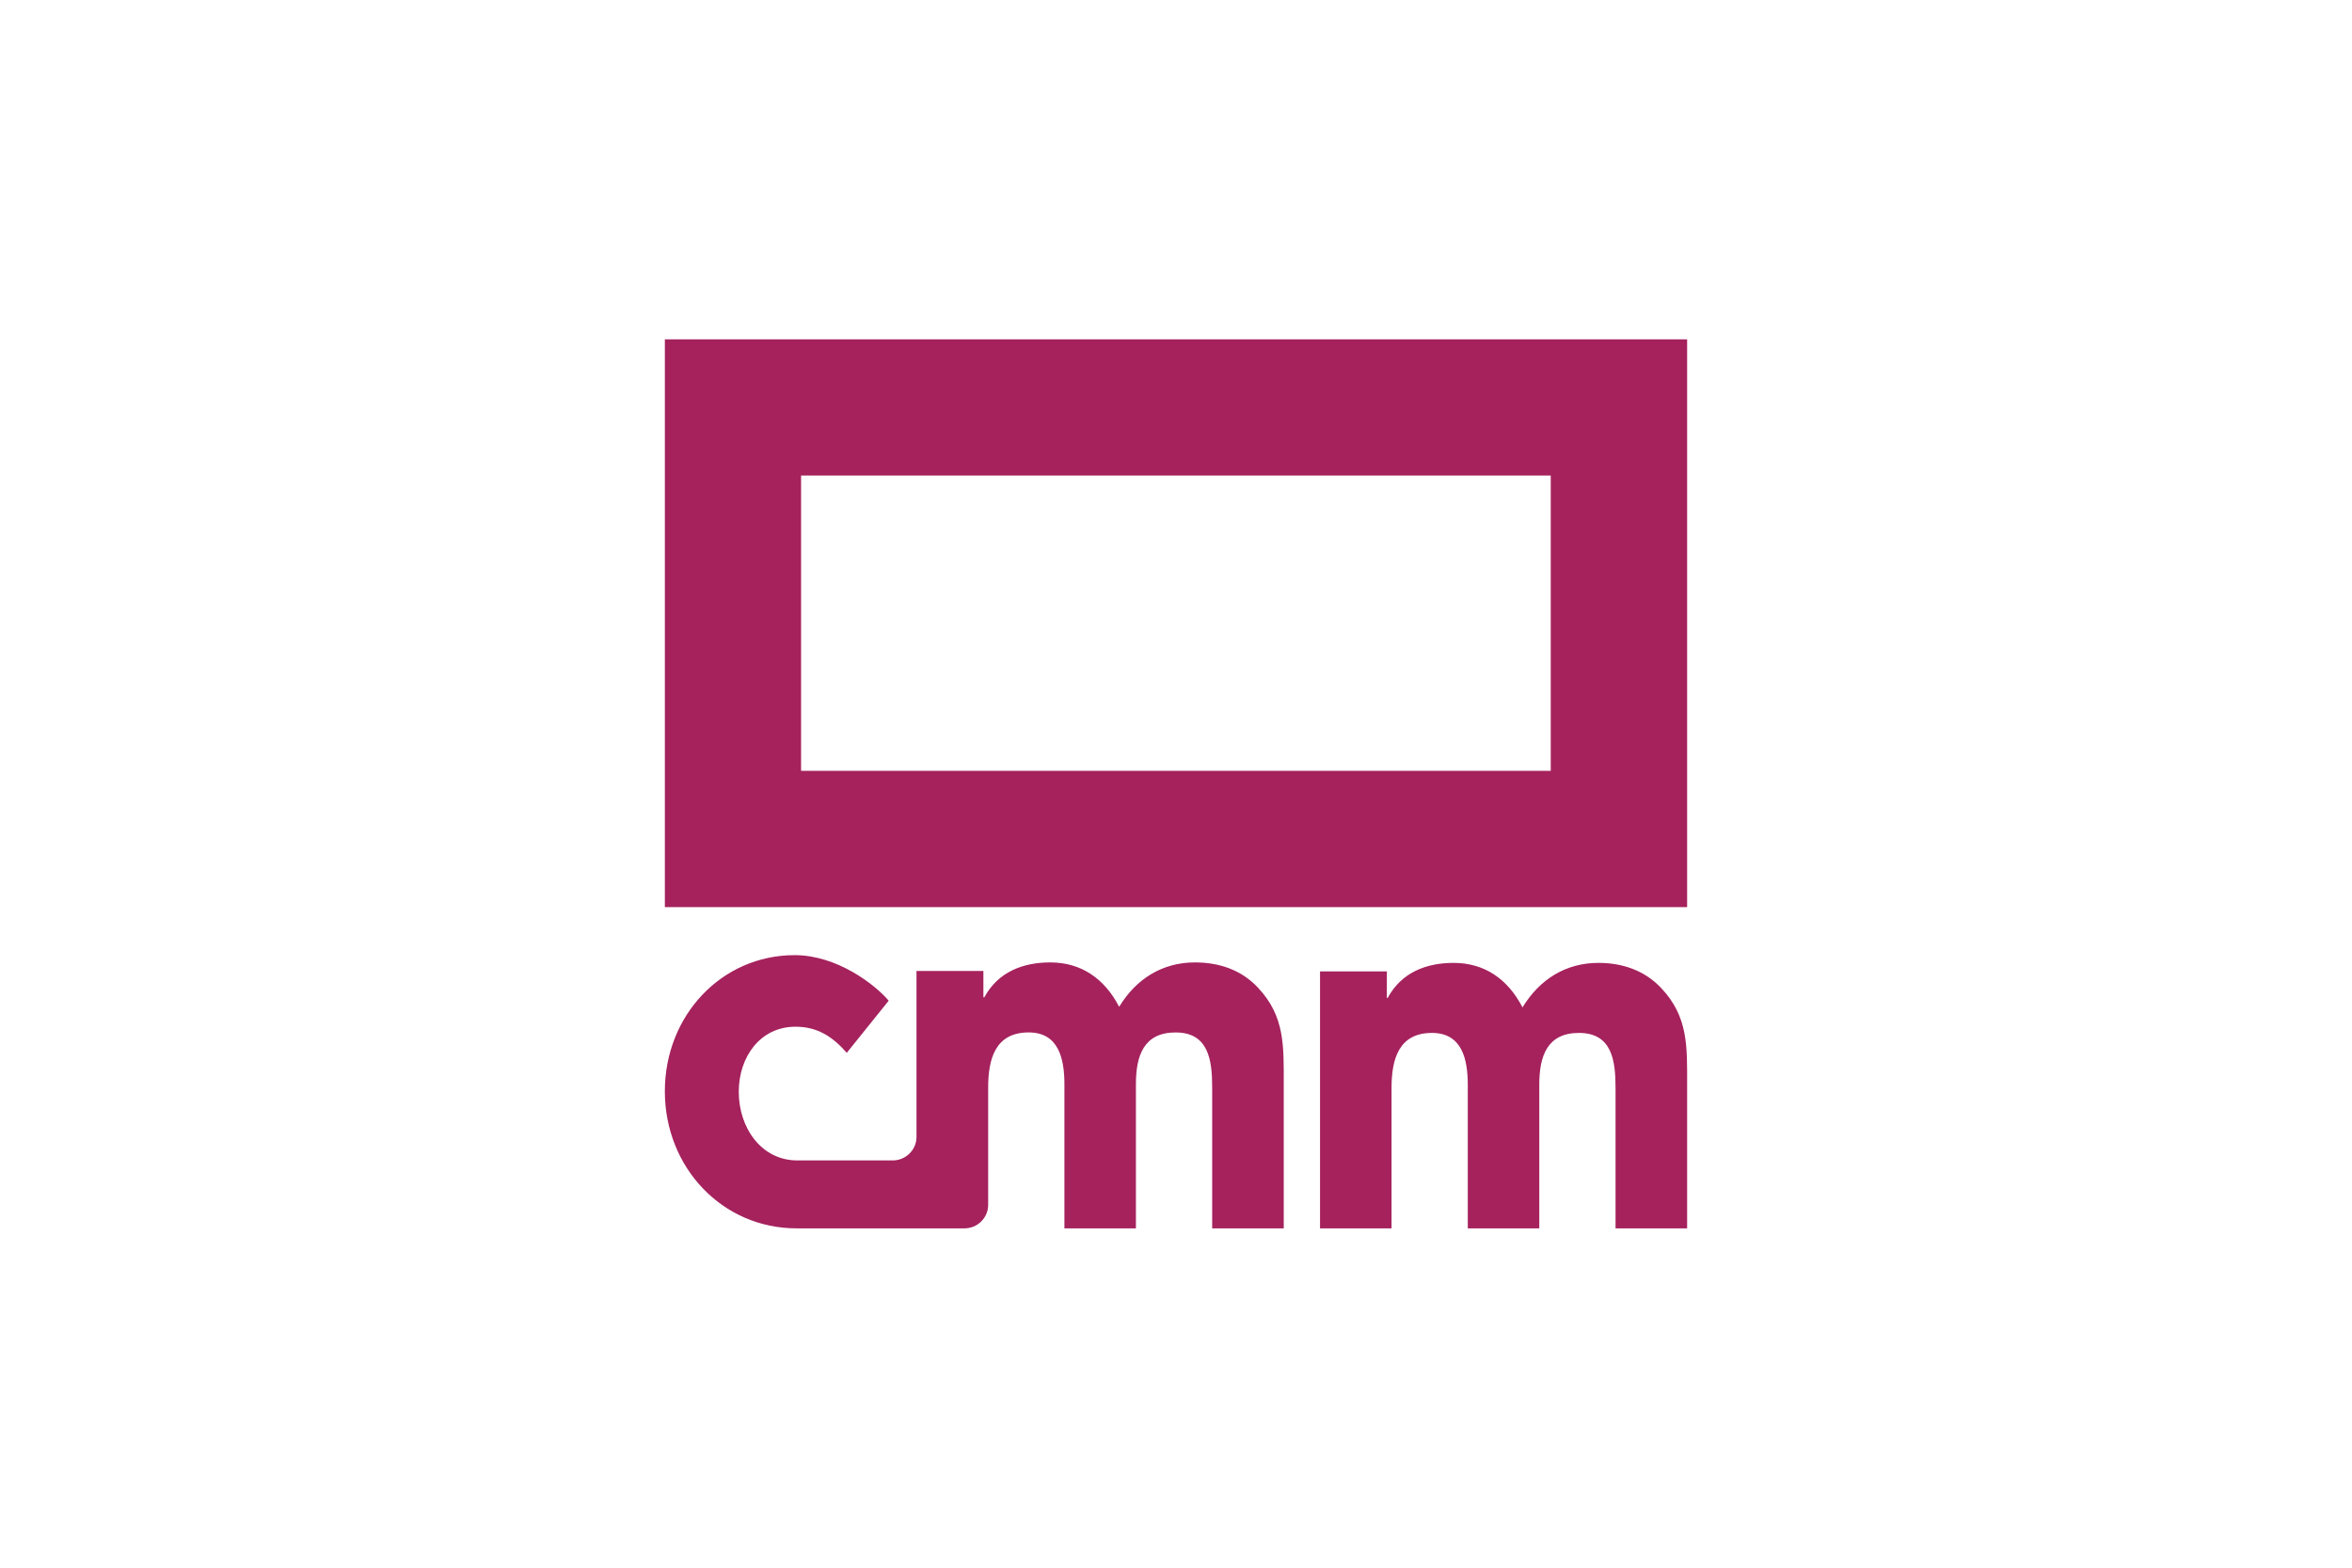
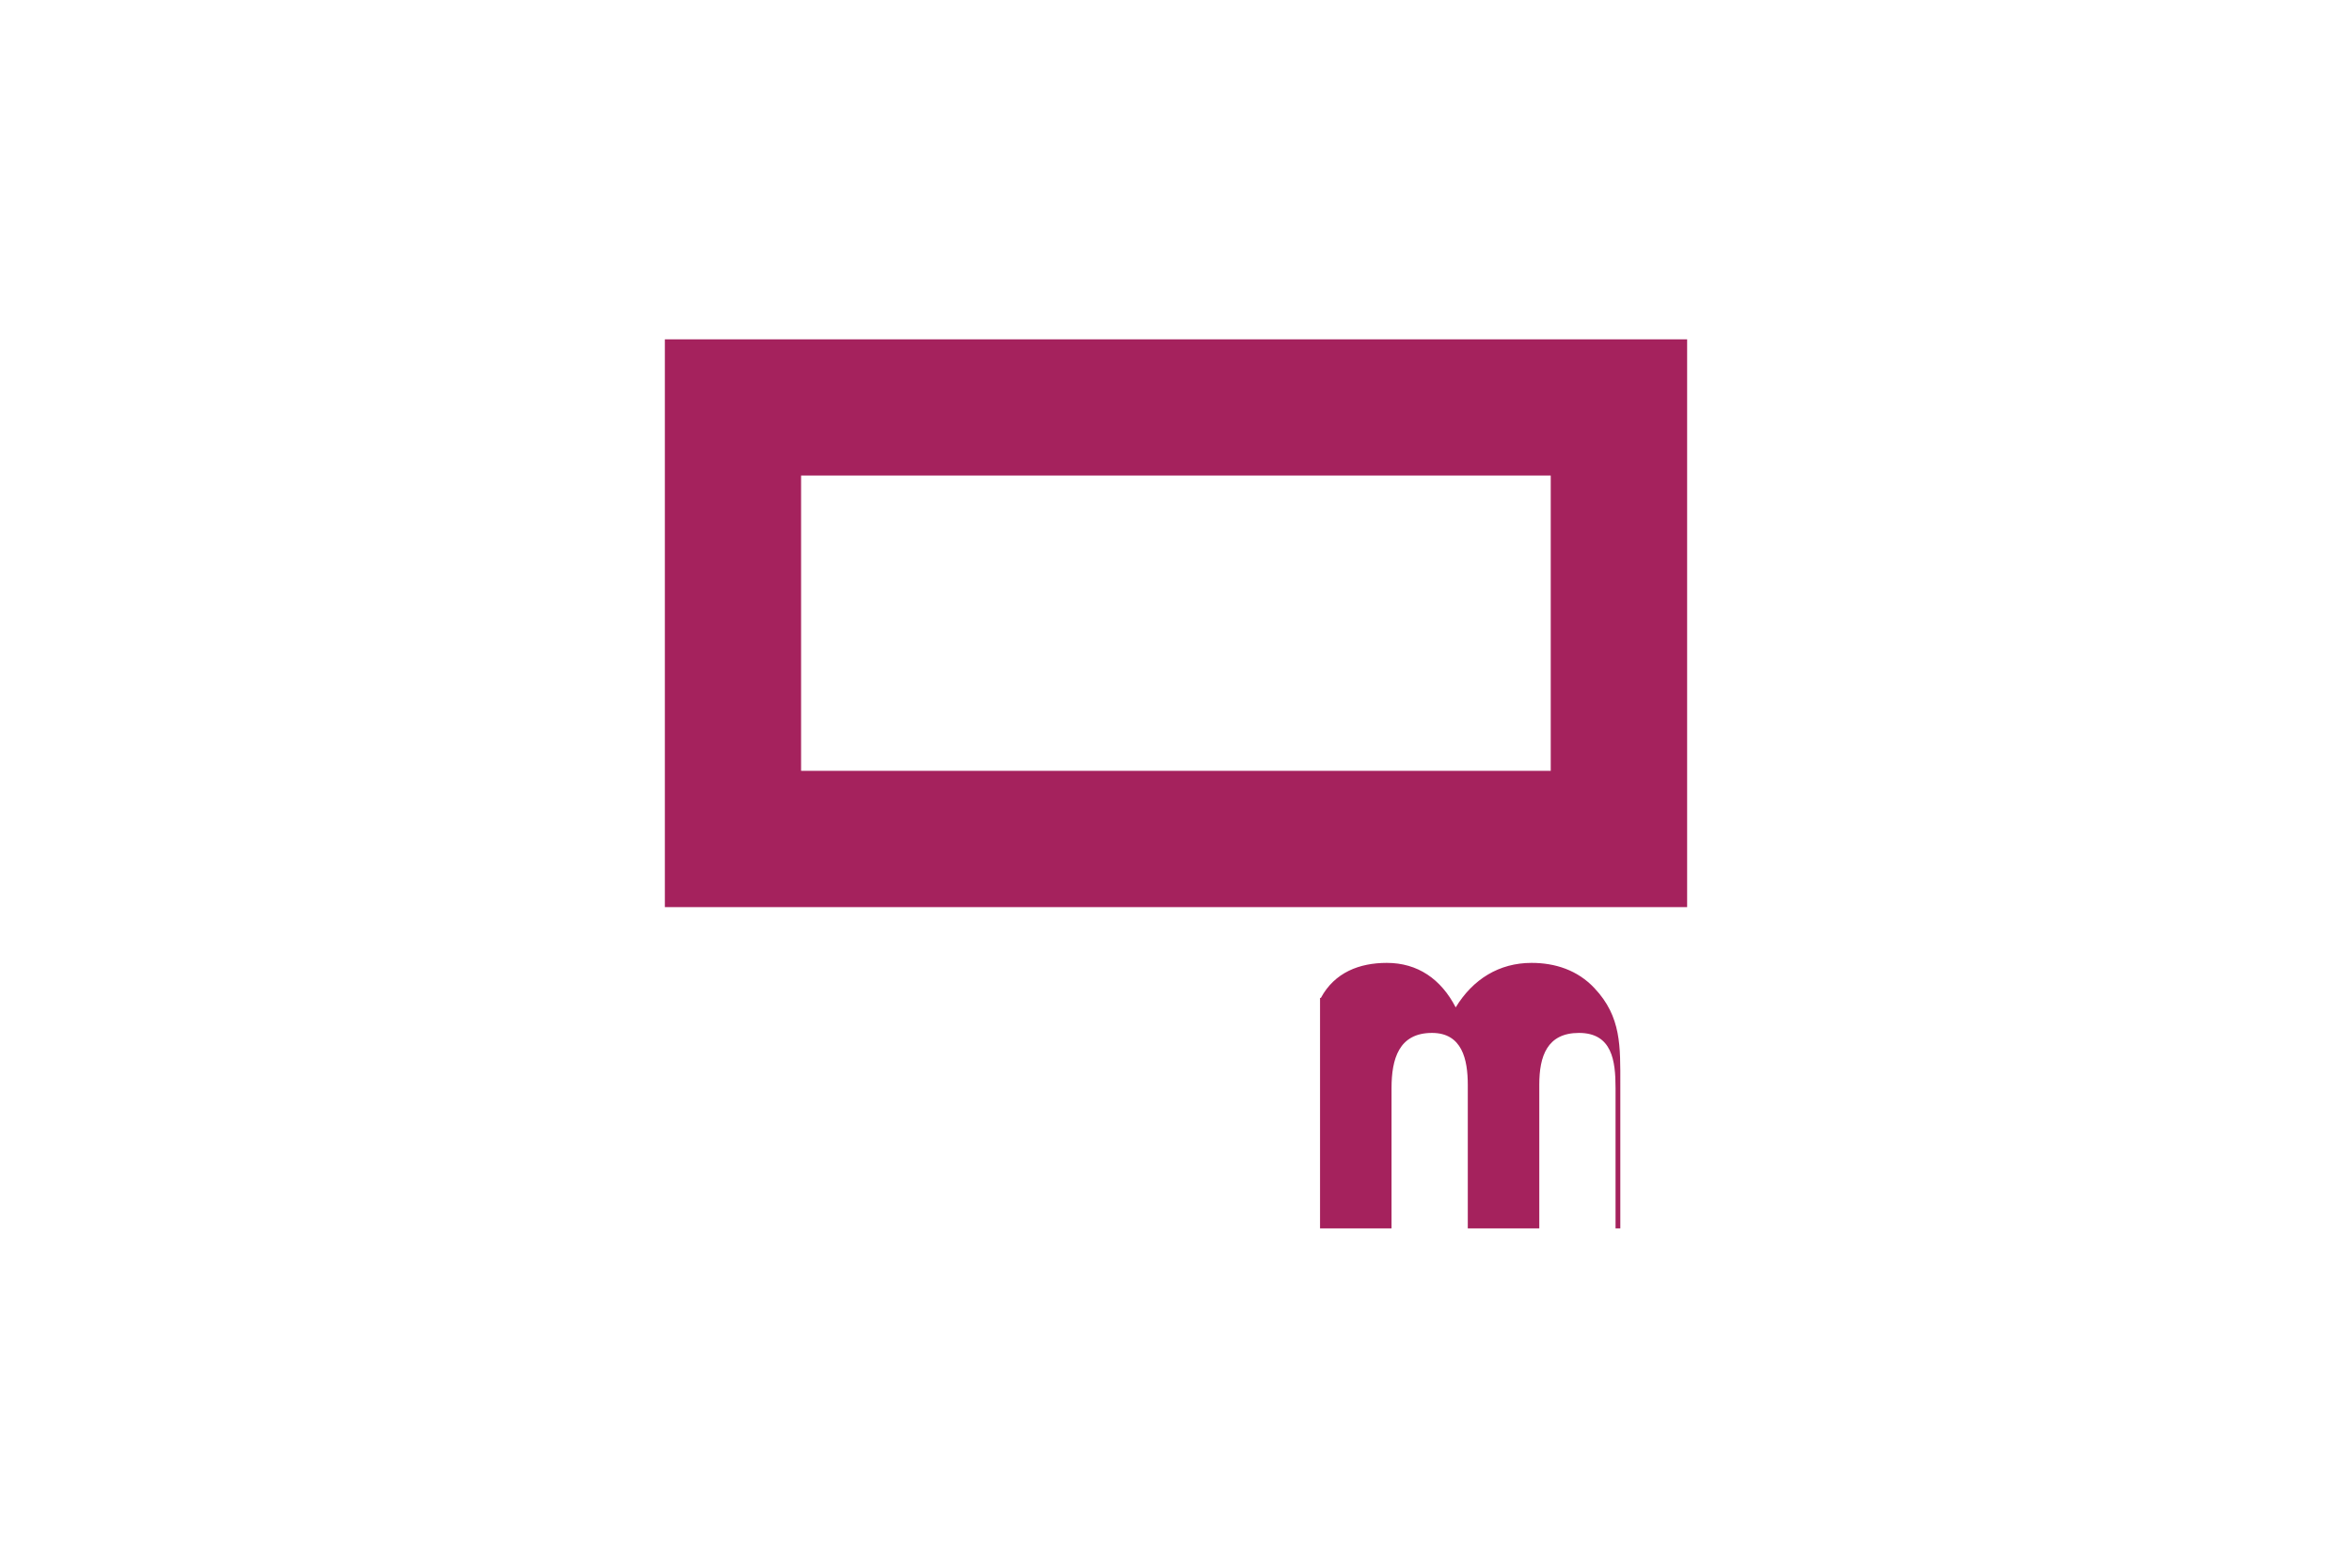
<svg xmlns="http://www.w3.org/2000/svg" id="Capa_1" x="0px" y="0px" width="300px" height="200px" viewBox="0 0 300 200" xml:space="preserve">
  <g id="layer1" transform="translate(-67.613,-312.923)">
-     <path id="path1373" fill="#A5225D" d="M273.678,469.632v-17.891c0-3.485-0.433-7.042-4.669-7.042c-4.062,0-5.058,2.981-5.058,6.59  v18.343h-9.12V451.34c0-3.26-0.72-6.641-4.566-6.641c-4.225,0-5.16,3.32-5.16,7.042v17.891h-9.12v-32.778h8.523v3.383h0.104  c1.757-3.27,4.945-4.473,8.41-4.473c3.948,0,6.919,2.066,8.79,5.677c2.2-3.61,5.553-5.677,9.676-5.677  c3.013,0,5.871,0.926,8.02,3.219c3.455,3.66,3.301,7.443,3.301,12.307v18.343H273.678z" />
-     <path id="path1375" fill="#A5225D" d="M184.515,457.953c0,1.706-1.409,3.012-3.023,3.012h-12.184c-4.586,0-7.465-4.164-7.465-8.76  c0-4.411,2.714-8.298,7.238-8.298c2.818,0,4.75,1.286,6.539,3.331l5.347-6.651c-1.707-2.016-6.549-5.81-11.999-5.81  c-9.326,0-16.553,7.712-16.553,17.366c0,9.777,7.392,17.489,16.779,17.489h21.448c1.604,0,3.013-1.285,3.013-3.013V451.68  c0-3.722,0.936-7.043,5.171-7.043c3.835,0,4.555,3.373,4.555,6.643v18.353h9.12v-18.415c0-3.608,0.998-6.58,5.059-6.58  c4.225,0,4.667,3.547,4.667,7.043v17.952h9.13v-18.415c0-4.863,0.154-8.646-3.3-12.307c-2.149-2.294-4.997-3.207-8.03-3.207  c-4.112,0-7.474,2.056-9.664,5.664c-1.872-3.608-4.844-5.664-8.792-5.664c-3.464,0-6.652,1.202-8.411,4.46h-0.113v-3.37h-8.534  V457.953z" />
+     <path id="path1373" fill="#A5225D" d="M273.678,469.632v-17.891c0-3.485-0.433-7.042-4.669-7.042c-4.062,0-5.058,2.981-5.058,6.59  v18.343h-9.12V451.34c0-3.26-0.72-6.641-4.566-6.641c-4.225,0-5.16,3.32-5.16,7.042v17.891h-9.12v-32.778v3.383h0.104  c1.757-3.27,4.945-4.473,8.41-4.473c3.948,0,6.919,2.066,8.79,5.677c2.2-3.61,5.553-5.677,9.676-5.677  c3.013,0,5.871,0.926,8.02,3.219c3.455,3.66,3.301,7.443,3.301,12.307v18.343H273.678z" />
    <path id="path1377" fill="#A5225D" d="M282.808,356.214H152.416v72.436h130.392V356.214z M265.412,411.263h-95.62v-37.672h95.62  V411.263z" />
  </g>
</svg>